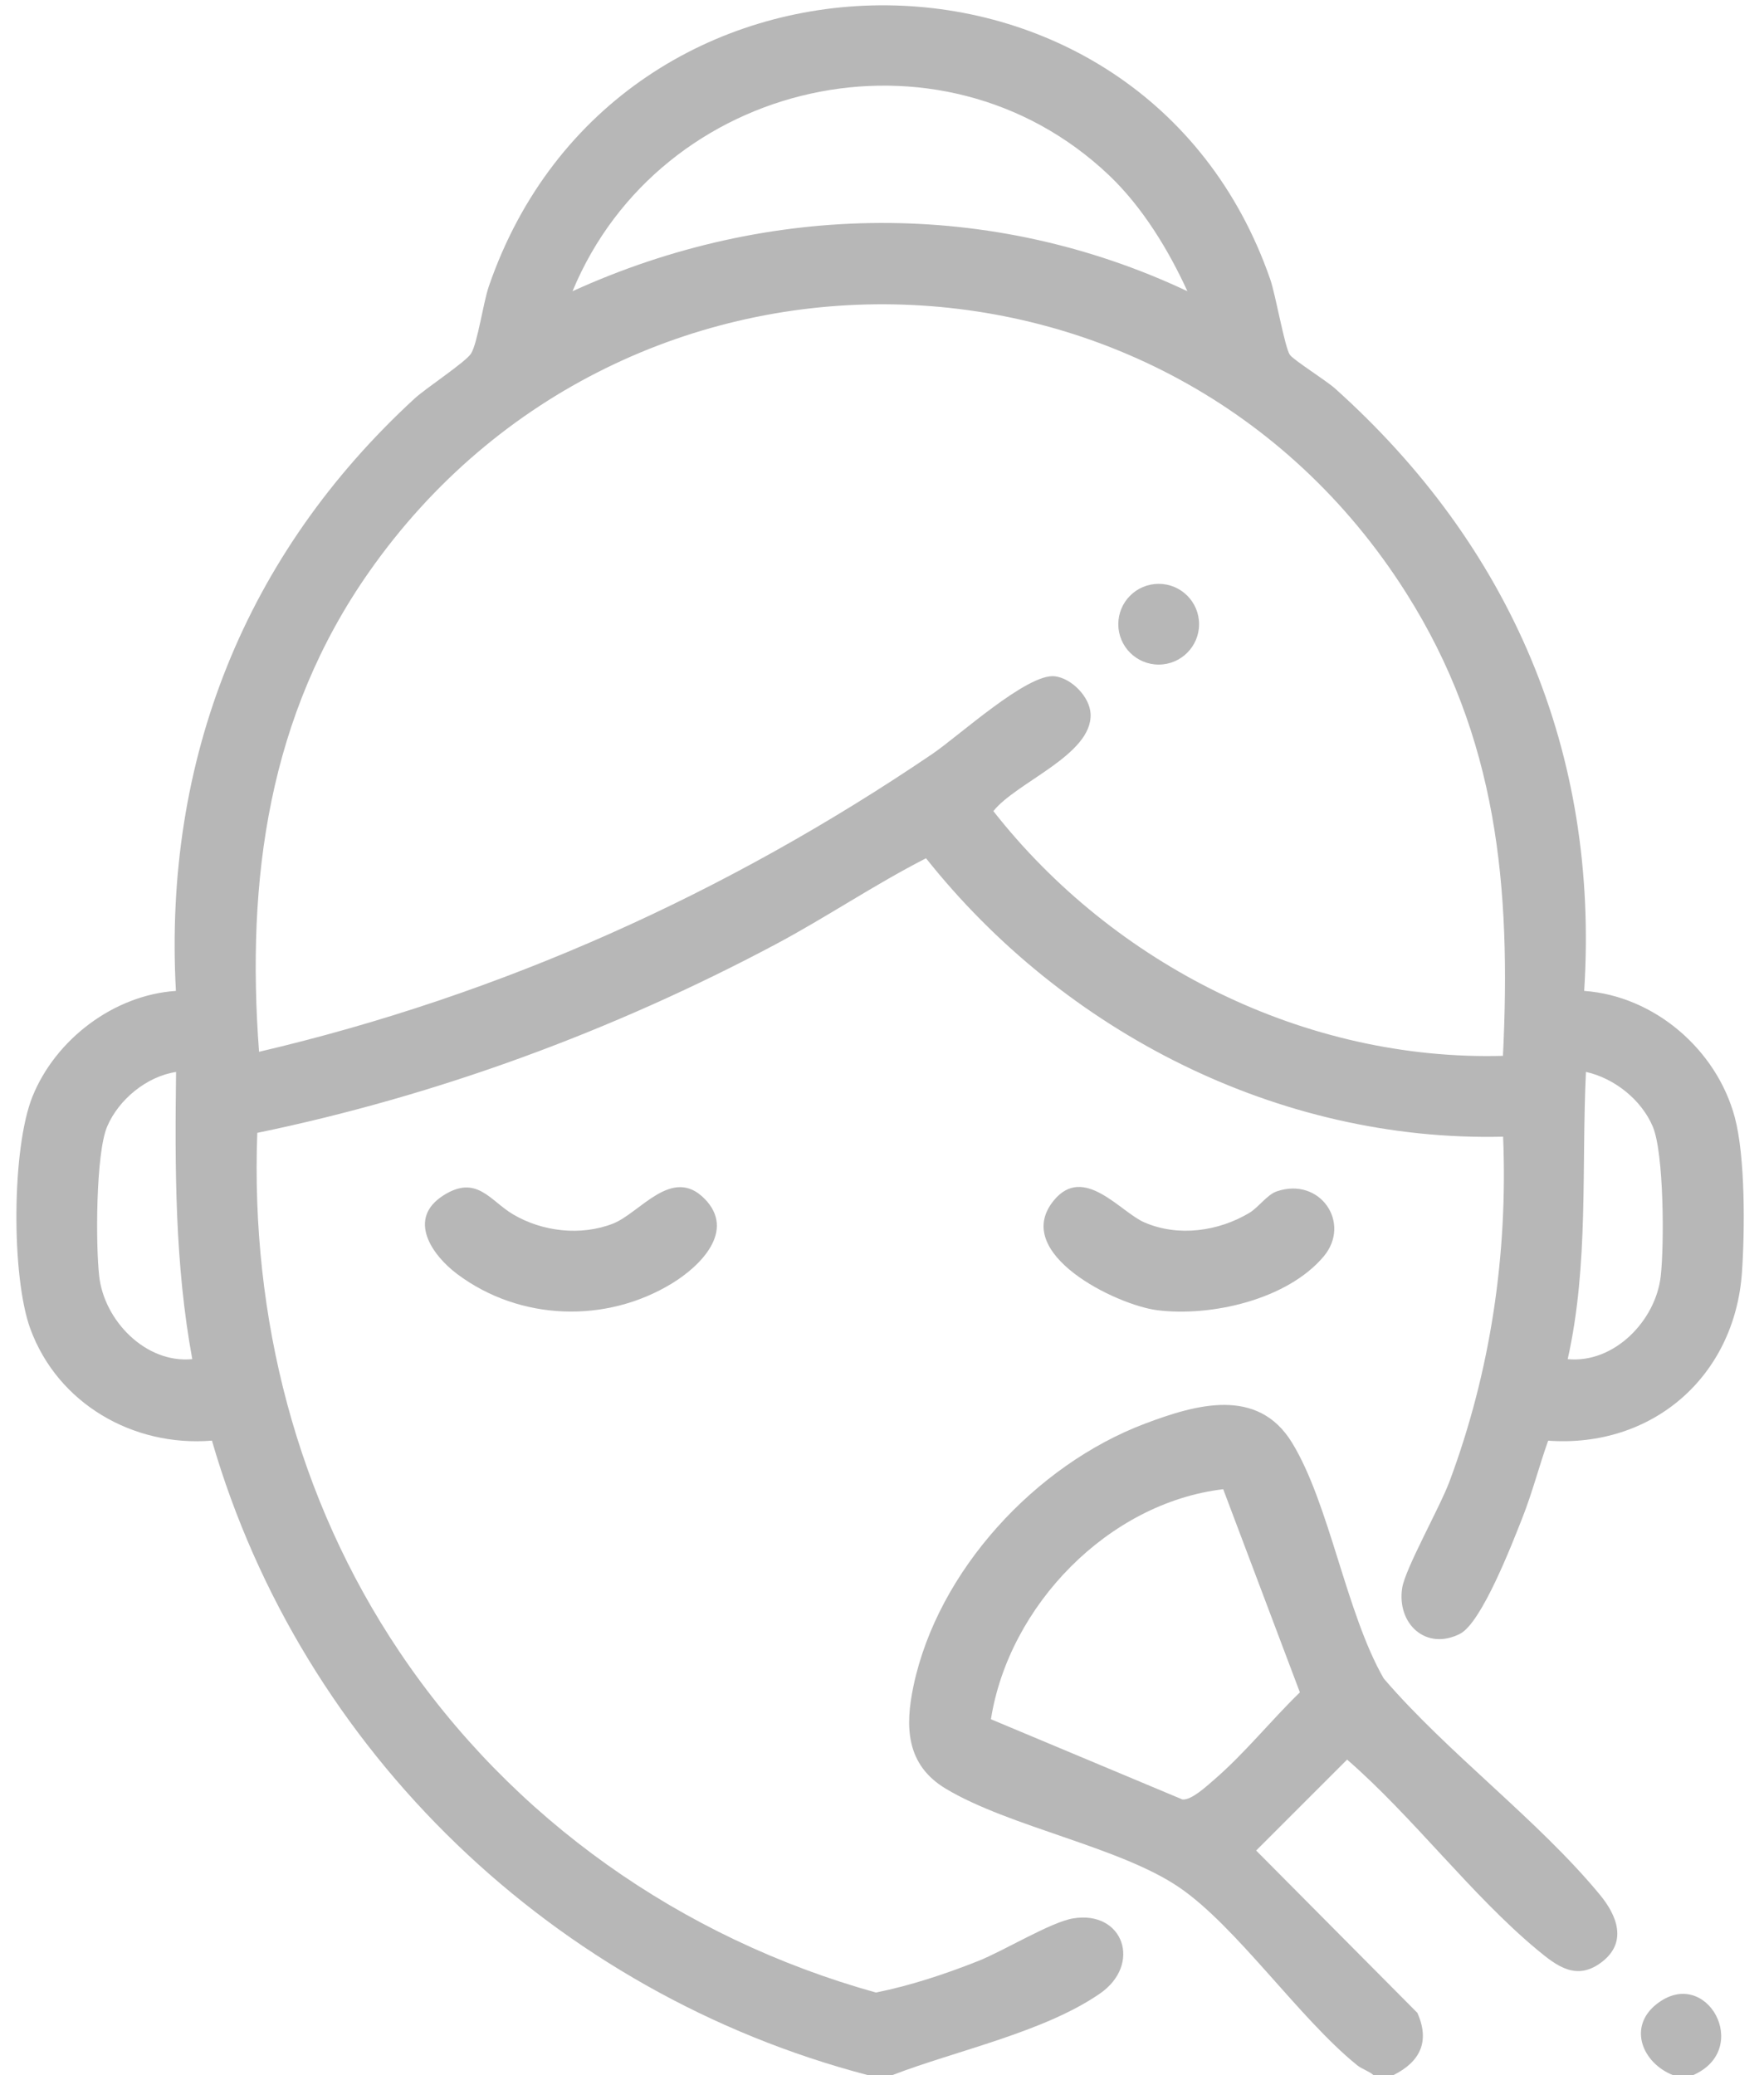
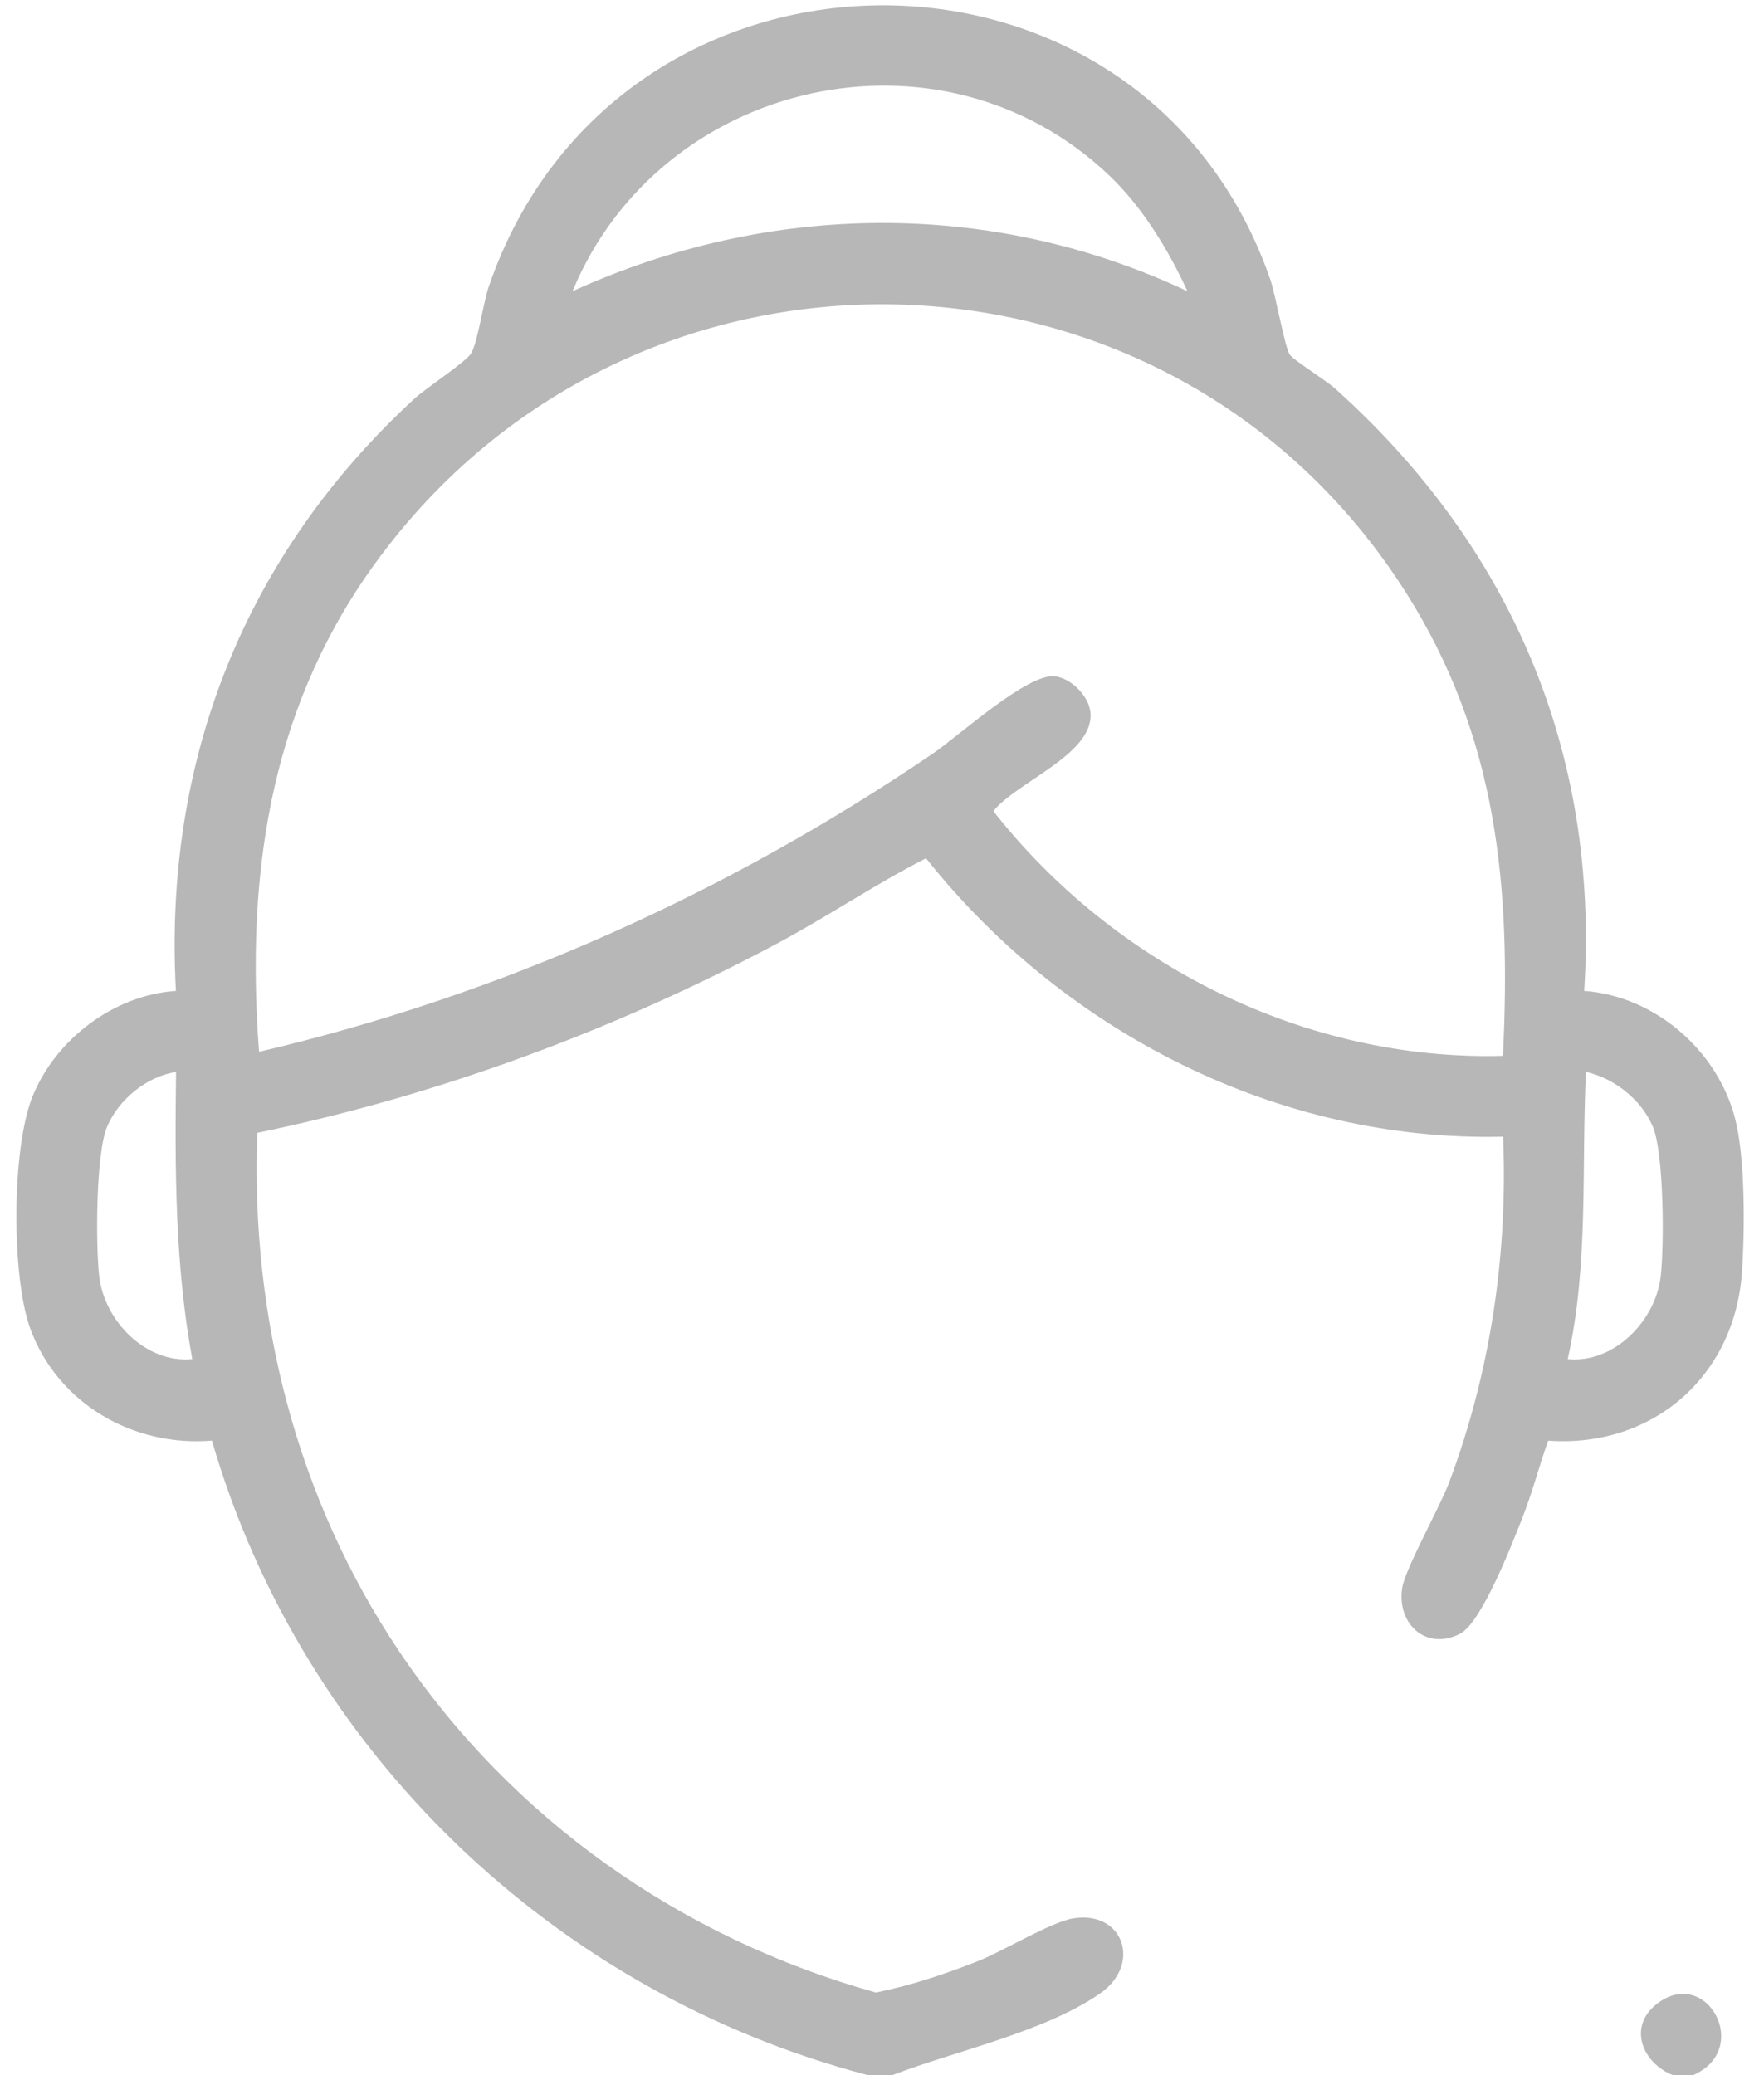
<svg xmlns="http://www.w3.org/2000/svg" width="68" height="80" viewBox="0 0 68 80" fill="none">
  <path d="M33.455 80C21.396 76.848 11.644 67.533 8.17 55.539C5.13 55.789 2.228 54.109 1.171 51.233C0.433 49.221 0.447 44.262 1.255 42.266C2.15 40.059 4.394 38.361 6.781 38.201C6.293 29.277 9.462 21.358 15.988 15.359C16.425 14.959 17.955 13.955 18.158 13.631C18.41 13.227 18.625 11.678 18.843 11.041C23.777 -3.299 44.041 -3.424 48.966 10.768C49.177 11.377 49.525 13.393 49.722 13.678C49.865 13.883 51.125 14.672 51.464 14.977C58.228 21.045 61.658 28.996 61.068 38.201C63.781 38.397 66.177 40.469 66.875 43.078C67.281 44.6 67.263 47.438 67.15 49.055C66.867 53.084 63.685 55.828 59.679 55.541C59.33 56.525 59.068 57.547 58.683 58.522C58.298 59.496 57.119 62.557 56.285 62.984C54.974 63.656 53.841 62.603 54.052 61.221C54.166 60.478 55.504 58.113 55.875 57.117C57.461 52.873 58.129 48.355 57.943 43.822C49.285 44.027 41.021 39.789 35.697 33.088C33.705 34.105 31.849 35.369 29.875 36.418C23.619 39.742 16.867 42.238 9.918 43.674C9.656 50.787 11.435 57.779 15.398 63.678C19.736 70.135 26.271 74.725 33.765 76.816C35.107 76.547 36.441 76.103 37.711 75.6C38.691 75.211 40.511 74.098 41.371 73.957C43.308 73.641 44.029 75.733 42.398 76.858C40.236 78.35 36.836 79.059 34.392 80.002H33.457L33.455 80ZM42.755 6.76C36.252 0.58 25.455 3.055 22.07 11.227C29.644 7.773 38.216 7.664 45.773 11.227C45.044 9.633 44.035 7.977 42.755 6.76ZM57.937 40.703C58.255 34.199 57.732 28.42 54.197 22.844C45 8.336 24.089 7.998 14.238 22.033C10.351 27.57 9.486 33.887 9.986 40.549C19.332 38.361 28.019 34.44 35.935 29.07C36.945 28.387 39.611 25.943 40.664 26.072C41.31 26.15 42.015 26.869 42.041 27.529C42.105 29.105 39.183 30.15 38.293 31.27C42.939 37.195 50.324 40.912 57.937 40.705V40.703ZM6.787 41.326C5.652 41.5 4.576 42.387 4.132 43.428C3.689 44.469 3.687 48.004 3.824 49.201C4.017 50.914 5.619 52.572 7.412 52.397C6.74 48.744 6.74 45.033 6.787 41.326ZM60.433 52.397C62.224 52.572 63.826 50.912 64.019 49.201C64.156 48.002 64.146 44.451 63.711 43.428C63.275 42.404 62.242 41.57 61.136 41.324C60.961 45.025 61.248 48.754 60.433 52.398V52.397Z" fill="#B7B7B7" />
-   <path d="M53.726 80H52.947C52.759 79.836 52.513 79.776 52.316 79.618C50.089 77.821 47.667 74.266 45.451 72.758C43.156 71.198 38.923 70.434 36.46 68.959C34.925 68.039 34.882 66.571 35.214 64.996C36.152 60.551 39.925 56.477 44.13 54.887C46.084 54.149 48.476 53.45 49.804 55.615C51.255 57.983 51.886 62.18 53.341 64.709C55.812 67.592 59.302 70.168 61.681 73.055C62.339 73.854 62.736 74.875 61.757 75.633C60.779 76.391 60.013 75.797 59.255 75.166C56.718 73.057 54.455 70.028 51.929 67.836L48.423 71.342L54.638 77.6C55.13 78.703 54.742 79.485 53.722 79.996L53.726 80ZM47.154 57.412C42.73 57.936 38.892 61.895 38.199 66.28L45.581 69.373C45.929 69.406 46.499 68.873 46.792 68.621C47.974 67.604 48.99 66.33 50.109 65.244L47.154 57.414V57.412Z" fill="#B7B7B7" />
  <path d="M65.267 80H64.488C63.306 79.528 62.744 78.141 63.857 77.264C65.777 75.748 67.566 79 65.267 80Z" fill="#B7B7B7" />
-   <path d="M27.162 46.215C28.375 47.455 26.992 48.808 25.922 49.467C23.369 51.035 20.041 50.924 17.629 49.121C16.643 48.383 15.684 46.986 17.086 46.09C18.377 45.264 18.889 46.291 19.778 46.816C20.91 47.486 22.393 47.654 23.627 47.174C24.668 46.769 25.907 44.931 27.162 46.217V46.215Z" fill="#B7B7B7" />
-   <path d="M51.022 48.443C49.625 50.101 46.692 50.771 44.617 50.512C43.026 50.312 38.95 48.316 40.625 46.277C41.778 44.875 43.184 46.721 44.108 47.123C45.42 47.695 46.973 47.471 48.166 46.756C48.5 46.556 48.852 46.054 49.213 45.931C50.895 45.355 52.106 47.156 51.024 48.441L51.022 48.443Z" fill="#B7B7B7" />
-   <path d="M44.666 25.621C45.526 25.621 46.223 24.924 46.223 24.064C46.223 23.205 45.526 22.508 44.666 22.508C43.806 22.508 43.109 23.205 43.109 24.064C43.109 24.924 43.806 25.621 44.666 25.621Z" fill="#B7B7B7" />
</svg>